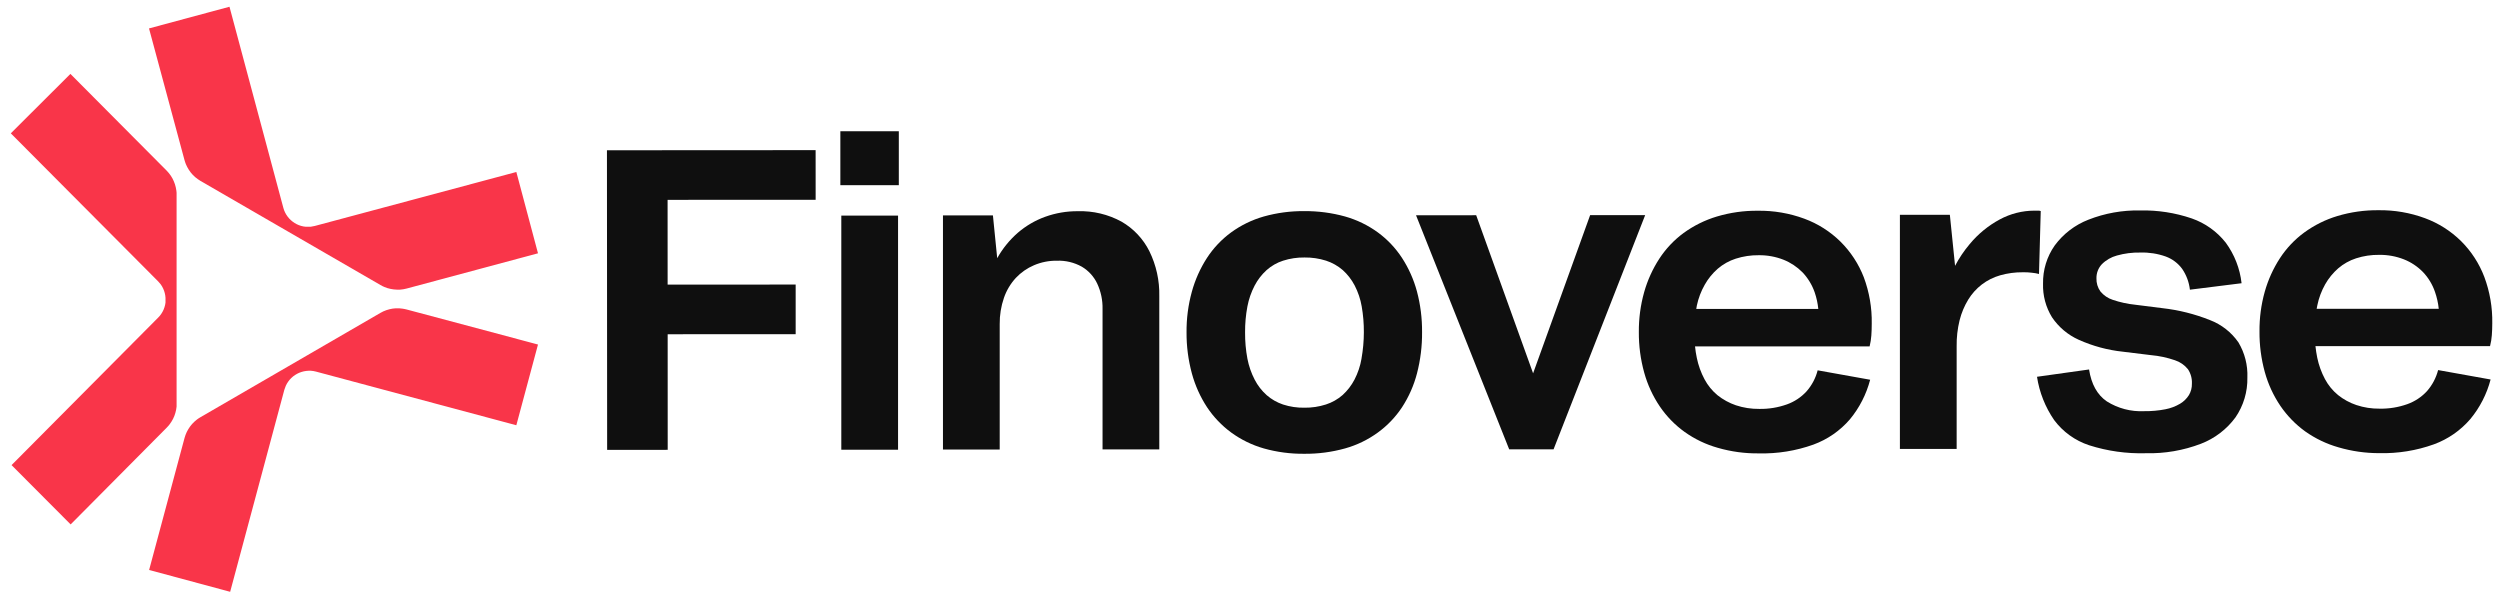
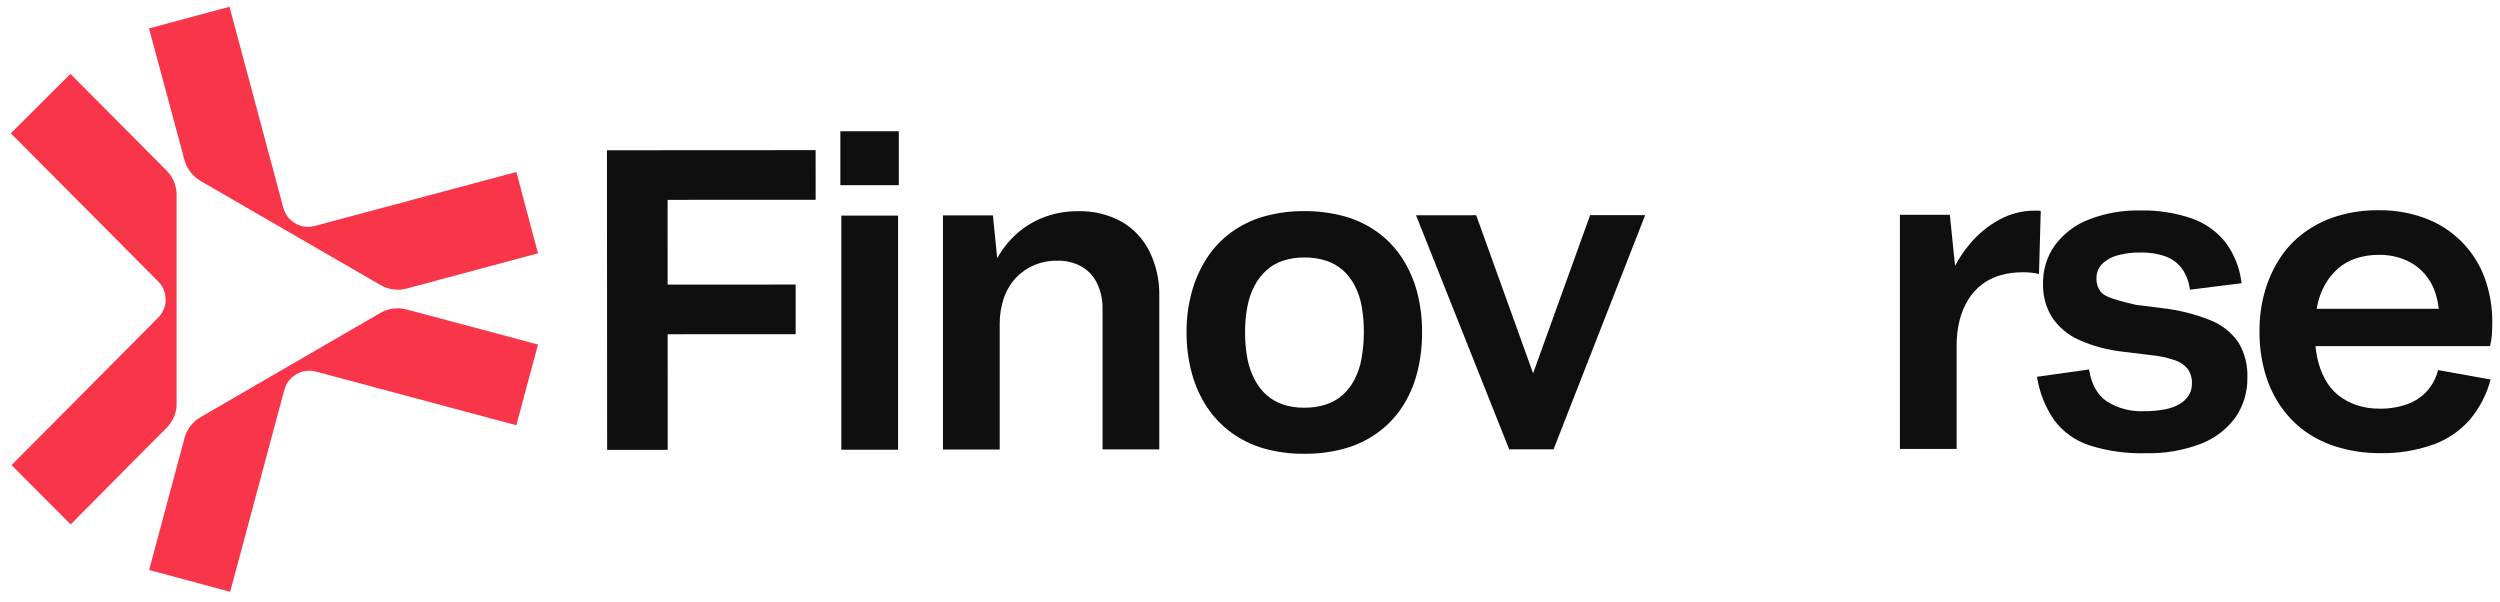
<svg xmlns="http://www.w3.org/2000/svg" width="162" height="39" viewBox="0 0 162 39" fill="none">
  <path d="M52.854 12.945L52.852 9.729L43.257 9.735L39.33 9.737L39.343 29.152L43.267 29.149L43.265 21.659L51.559 21.654V18.439L43.262 18.444L43.26 12.95L52.854 12.945Z" fill="#0F0F0F" />
  <path d="M58.194 13.971H54.517V29.142H58.194V13.971Z" fill="#0F0F0F" />
  <path d="M58.243 8.505H54.455V12H58.243V8.505Z" fill="#0F0F0F" />
  <path d="M74.479 16.277C74.078 15.476 73.451 14.81 72.676 14.363C71.809 13.889 70.831 13.656 69.844 13.686C69.122 13.681 68.406 13.803 67.727 14.048C67.08 14.282 66.48 14.632 65.958 15.081C65.42 15.549 64.967 16.108 64.619 16.731L64.341 13.957H61.104V29.128H64.781V21.003C64.774 20.422 64.867 19.845 65.057 19.296C65.222 18.817 65.486 18.377 65.829 18.005C66.161 17.653 66.562 17.374 67.006 17.186C67.473 16.987 67.977 16.888 68.484 16.894C69.048 16.873 69.608 17.006 70.101 17.281C70.535 17.538 70.882 17.918 71.098 18.374C71.339 18.89 71.458 19.455 71.445 20.024V29.123H75.122V19.193C75.145 18.183 74.924 17.183 74.479 16.277Z" fill="#0F0F0F" />
  <path d="M90.847 16.708C90.429 16.069 89.9 15.511 89.284 15.06C88.641 14.592 87.92 14.242 87.155 14.027C86.295 13.789 85.407 13.673 84.515 13.681C83.628 13.672 82.744 13.79 81.889 14.03C81.129 14.247 80.412 14.597 79.772 15.063C79.157 15.514 78.629 16.073 78.212 16.713C77.775 17.389 77.444 18.129 77.231 18.906C76.995 19.764 76.88 20.651 76.888 21.54C76.883 22.438 76.999 23.332 77.233 24.198C77.444 24.976 77.776 25.715 78.217 26.388C78.638 27.022 79.167 27.576 79.78 28.026C80.42 28.492 81.136 28.842 81.897 29.059C82.751 29.299 83.636 29.415 84.523 29.405C85.416 29.414 86.305 29.296 87.165 29.056C87.93 28.842 88.65 28.492 89.292 28.023C89.906 27.575 90.436 27.021 90.855 26.386C91.293 25.713 91.619 24.973 91.821 24.195C92.047 23.322 92.158 22.422 92.15 21.52C92.157 20.631 92.046 19.745 91.818 18.885C91.611 18.113 91.283 17.378 90.847 16.708ZM88.226 23.242C88.145 23.716 87.991 24.174 87.77 24.601C87.574 24.977 87.312 25.316 86.998 25.601C86.684 25.875 86.318 26.083 85.921 26.21C85.47 26.355 84.997 26.426 84.523 26.419C84.055 26.427 83.588 26.358 83.143 26.213C82.751 26.082 82.388 25.875 82.077 25.603C81.762 25.32 81.5 24.983 81.305 24.606C81.083 24.178 80.924 23.721 80.833 23.248C80.727 22.685 80.677 22.113 80.681 21.54C80.677 20.977 80.727 20.415 80.831 19.862C80.921 19.388 81.079 18.93 81.302 18.503C81.499 18.127 81.76 17.789 82.074 17.504C82.383 17.229 82.745 17.021 83.138 16.894C83.589 16.749 84.06 16.678 84.534 16.685C85.007 16.679 85.48 16.748 85.932 16.892C86.328 17.021 86.694 17.229 87.011 17.501C87.325 17.785 87.587 18.124 87.783 18.5C88.004 18.927 88.158 19.385 88.239 19.859C88.335 20.412 88.382 20.973 88.378 21.535C88.376 22.103 88.326 22.67 88.226 23.23V23.242Z" fill="#0F0F0F" />
  <path d="M103.04 13.942L99.345 24.191L95.657 13.947L91.759 13.95L97.795 29.116H100.671L106.606 13.942H103.04Z" fill="#0F0F0F" />
-   <path d="M119.26 15.655C118.594 15 117.797 14.494 116.922 14.172C115.957 13.816 114.935 13.641 113.906 13.656C113.009 13.647 112.115 13.773 111.254 14.03C110.48 14.262 109.751 14.624 109.096 15.099C108.476 15.555 107.943 16.12 107.523 16.765C107.089 17.433 106.758 18.163 106.542 18.93C106.306 19.77 106.19 20.639 106.197 21.512C106.19 22.402 106.307 23.289 106.545 24.147C106.761 24.928 107.103 25.669 107.557 26.34C107.991 26.979 108.534 27.537 109.161 27.987C109.815 28.454 110.545 28.804 111.319 29.02C112.181 29.269 113.076 29.39 113.973 29.379C115.178 29.409 116.377 29.215 117.511 28.809C118.426 28.474 119.239 27.91 119.875 27.171C120.493 26.422 120.94 25.547 121.186 24.607L117.784 23.997C117.655 24.501 117.409 24.967 117.066 25.358C116.718 25.739 116.282 26.029 115.796 26.203C115.218 26.409 114.608 26.509 113.994 26.497C113.482 26.503 112.972 26.423 112.485 26.262C112.054 26.115 111.652 25.895 111.295 25.611C110.95 25.325 110.664 24.974 110.453 24.578C110.221 24.143 110.053 23.677 109.954 23.194C109.901 22.946 109.863 22.696 109.838 22.445H121.152C121.209 22.212 121.246 21.976 121.263 21.737C121.281 21.479 121.289 21.233 121.289 20.975C121.307 19.949 121.132 18.928 120.774 17.966C120.437 17.097 119.921 16.309 119.26 15.655ZM110.469 18.447C110.689 18.057 110.974 17.707 111.311 17.413C111.651 17.122 112.046 16.901 112.472 16.763C112.955 16.608 113.459 16.532 113.966 16.538C114.514 16.531 115.059 16.63 115.57 16.83C116.032 17.014 116.451 17.292 116.801 17.646C117.152 18.015 117.42 18.456 117.589 18.937C117.71 19.287 117.789 19.651 117.826 20.02H109.918C109.931 19.947 109.941 19.872 109.956 19.797C110.056 19.323 110.229 18.867 110.469 18.447Z" fill="#0F0F0F" />
  <path d="M132.24 13.676C132.182 13.655 132.121 13.646 132.06 13.65H131.825C131.043 13.652 130.274 13.847 129.585 14.219C128.84 14.62 128.179 15.162 127.638 15.815C127.271 16.249 126.953 16.722 126.688 17.225L126.351 13.921H123.114V29.093H126.791V22.445C126.782 21.875 126.846 21.306 126.982 20.753C127.1 20.283 127.287 19.834 127.538 19.42C127.77 19.041 128.069 18.707 128.421 18.436C128.777 18.165 129.181 17.962 129.611 17.84C130.087 17.705 130.581 17.639 131.076 17.643C131.279 17.643 131.472 17.643 131.655 17.672C131.814 17.686 131.972 17.713 132.127 17.754L132.24 13.676Z" fill="#0F0F0F" />
-   <path d="M143.207 20.742C142.216 20.347 141.177 20.086 140.117 19.968L138.374 19.748C137.875 19.697 137.383 19.591 136.908 19.43C136.595 19.33 136.318 19.141 136.108 18.888C135.929 18.638 135.838 18.335 135.85 18.028C135.845 17.694 135.968 17.371 136.195 17.127C136.466 16.853 136.805 16.657 137.176 16.558C137.67 16.42 138.182 16.354 138.695 16.365C139.256 16.348 139.815 16.435 140.343 16.623C140.769 16.78 141.139 17.059 141.407 17.426C141.68 17.827 141.851 18.289 141.906 18.772L145.254 18.353C145.147 17.4 144.792 16.491 144.224 15.719C143.654 14.998 142.891 14.456 142.025 14.154C140.948 13.787 139.815 13.612 138.677 13.637C137.533 13.614 136.395 13.817 135.33 14.236C134.46 14.573 133.704 15.151 133.149 15.902C132.638 16.627 132.372 17.497 132.389 18.384C132.366 19.152 132.569 19.909 132.971 20.561C133.401 21.198 133.999 21.702 134.699 22.016C135.607 22.424 136.573 22.686 137.562 22.79L139.388 23.013C139.914 23.06 140.433 23.171 140.933 23.343C141.265 23.451 141.558 23.653 141.778 23.924C141.963 24.202 142.053 24.533 142.035 24.867C142.041 25.126 141.974 25.381 141.842 25.603C141.699 25.83 141.505 26.02 141.276 26.158C140.981 26.333 140.659 26.455 140.323 26.52C139.867 26.609 139.404 26.65 138.94 26.644C138.087 26.686 137.242 26.464 136.52 26.009C135.902 25.585 135.519 24.896 135.371 23.942L131.998 24.415C132.151 25.42 132.53 26.377 133.105 27.215C133.675 27.982 134.468 28.553 135.374 28.852C136.562 29.231 137.805 29.405 139.051 29.369C140.268 29.399 141.479 29.191 142.617 28.757C143.511 28.414 144.289 27.822 144.857 27.049C145.378 26.291 145.649 25.387 145.63 24.467C145.662 23.665 145.46 22.871 145.048 22.183C144.592 21.529 143.951 21.026 143.207 20.742Z" fill="#0F0F0F" />
+   <path d="M143.207 20.742C142.216 20.347 141.177 20.086 140.117 19.968L138.374 19.748C136.595 19.33 136.318 19.141 136.108 18.888C135.929 18.638 135.838 18.335 135.85 18.028C135.845 17.694 135.968 17.371 136.195 17.127C136.466 16.853 136.805 16.657 137.176 16.558C137.67 16.42 138.182 16.354 138.695 16.365C139.256 16.348 139.815 16.435 140.343 16.623C140.769 16.78 141.139 17.059 141.407 17.426C141.68 17.827 141.851 18.289 141.906 18.772L145.254 18.353C145.147 17.4 144.792 16.491 144.224 15.719C143.654 14.998 142.891 14.456 142.025 14.154C140.948 13.787 139.815 13.612 138.677 13.637C137.533 13.614 136.395 13.817 135.33 14.236C134.46 14.573 133.704 15.151 133.149 15.902C132.638 16.627 132.372 17.497 132.389 18.384C132.366 19.152 132.569 19.909 132.971 20.561C133.401 21.198 133.999 21.702 134.699 22.016C135.607 22.424 136.573 22.686 137.562 22.79L139.388 23.013C139.914 23.06 140.433 23.171 140.933 23.343C141.265 23.451 141.558 23.653 141.778 23.924C141.963 24.202 142.053 24.533 142.035 24.867C142.041 25.126 141.974 25.381 141.842 25.603C141.699 25.83 141.505 26.02 141.276 26.158C140.981 26.333 140.659 26.455 140.323 26.52C139.867 26.609 139.404 26.65 138.94 26.644C138.087 26.686 137.242 26.464 136.52 26.009C135.902 25.585 135.519 24.896 135.371 23.942L131.998 24.415C132.151 25.42 132.53 26.377 133.105 27.215C133.675 27.982 134.468 28.553 135.374 28.852C136.562 29.231 137.805 29.405 139.051 29.369C140.268 29.399 141.479 29.191 142.617 28.757C143.511 28.414 144.289 27.822 144.857 27.049C145.378 26.291 145.649 25.387 145.63 24.467C145.662 23.665 145.46 22.871 145.048 22.183C144.592 21.529 143.951 21.026 143.207 20.742Z" fill="#0F0F0F" />
  <path d="M161.471 21.716C161.489 21.458 161.499 21.213 161.499 20.954C161.517 19.928 161.343 18.907 160.984 17.945C160.652 17.072 160.137 16.279 159.475 15.621C158.81 14.967 158.014 14.461 157.14 14.139C156.175 13.783 155.153 13.608 154.125 13.622C153.226 13.613 152.331 13.739 151.47 13.996C150.696 14.228 149.968 14.59 149.315 15.066C148.694 15.521 148.16 16.086 147.739 16.732C147.305 17.4 146.975 18.129 146.758 18.896C146.522 19.736 146.407 20.606 146.415 21.479C146.408 22.369 146.524 23.255 146.76 24.113C146.976 24.894 147.318 25.635 147.772 26.306C148.208 26.944 148.751 27.502 149.376 27.954C150.032 28.418 150.762 28.768 151.534 28.987C152.392 29.239 153.282 29.366 154.176 29.364C155.38 29.393 156.58 29.2 157.714 28.793C158.629 28.459 159.443 27.895 160.078 27.155C160.697 26.407 161.145 25.532 161.391 24.591L157.99 23.981C157.858 24.485 157.613 24.951 157.271 25.342C156.922 25.723 156.485 26.013 155.999 26.187C155.421 26.393 154.81 26.493 154.197 26.481C153.685 26.487 153.176 26.408 152.69 26.246C152.259 26.101 151.856 25.881 151.501 25.596C151.154 25.311 150.867 24.959 150.656 24.562C150.425 24.127 150.257 23.661 150.157 23.178C150.108 22.938 150.069 22.687 150.041 22.429H161.355C161.415 22.195 161.454 21.957 161.471 21.716ZM150.672 18.423C150.893 18.034 151.177 17.685 151.514 17.39C151.854 17.099 152.249 16.877 152.675 16.739C153.157 16.583 153.662 16.508 154.168 16.515C154.717 16.507 155.262 16.606 155.773 16.806C156.235 16.989 156.654 17.267 157.003 17.623C157.358 17.994 157.627 18.44 157.791 18.927C157.912 19.277 157.993 19.64 158.031 20.009H150.12C150.133 19.937 150.146 19.859 150.162 19.787C150.26 19.308 150.432 18.848 150.672 18.423Z" fill="#0F0F0F" />
  <path d="M18.426 25.255L14.914 38.349L9.663 36.934L11.957 28.385L12.022 28.183L12.104 27.99L12.205 27.806L12.32 27.633L12.452 27.471L12.599 27.323L12.761 27.186L12.874 27.106L12.995 27.032L24.652 20.275L24.84 20.177L25.036 20.099L25.236 20.04L25.44 19.999L25.648 19.978H25.857L26.066 19.999L26.205 20.022L26.344 20.053L34.862 22.326L33.458 27.556L20.465 24.077L20.305 24.043L20.146 24.025H19.986L19.832 24.038L19.68 24.064L19.53 24.105L19.386 24.157L19.247 24.224L19.116 24.302L18.992 24.392L18.876 24.495L18.771 24.606L18.675 24.73L18.59 24.862L18.518 25.004C18.518 25.004 18.477 25.1 18.426 25.255Z" fill="#F93549" />
  <path d="M10.251 18.237L0.7 8.64L4.563 4.789L10.797 11.055L10.938 11.212L11.064 11.38L11.173 11.558L11.263 11.747L11.337 11.941L11.391 12.142L11.428 12.349L11.443 12.491V12.63V26.135V26.347L11.412 26.556L11.363 26.761L11.296 26.959L11.209 27.151L11.106 27.331L10.985 27.504L10.895 27.613L10.799 27.716L4.578 33.982L0.749 30.139L10.248 20.582L10.359 20.461L10.454 20.332L10.537 20.195L10.604 20.056L10.658 19.909L10.699 19.759L10.725 19.606V19.454V19.302L10.709 19.146L10.678 18.997L10.634 18.847L10.575 18.702L10.503 18.563L10.418 18.431C10.418 18.431 10.359 18.361 10.251 18.237Z" fill="#F93549" />
  <path d="M20.398 14.642L33.459 11.145L34.862 16.414L26.341 18.7L26.135 18.744L25.927 18.769H25.718L25.51 18.754L25.306 18.72L25.103 18.669L24.907 18.596L24.778 18.537L24.655 18.47L12.993 11.724L12.815 11.607L12.648 11.478L12.496 11.334L12.359 11.176L12.238 11.006L12.133 10.825L12.043 10.634L11.994 10.499L11.953 10.365L9.656 1.842L14.87 0.437L18.359 13.462L18.408 13.619L18.472 13.767L18.549 13.906L18.637 14.035L18.735 14.154L18.846 14.265L18.964 14.363L19.09 14.451L19.224 14.526L19.363 14.588L19.507 14.637L19.659 14.673L19.814 14.694H19.971H20.128C20.128 14.694 20.236 14.678 20.398 14.642Z" fill="#F93549" />
</svg>